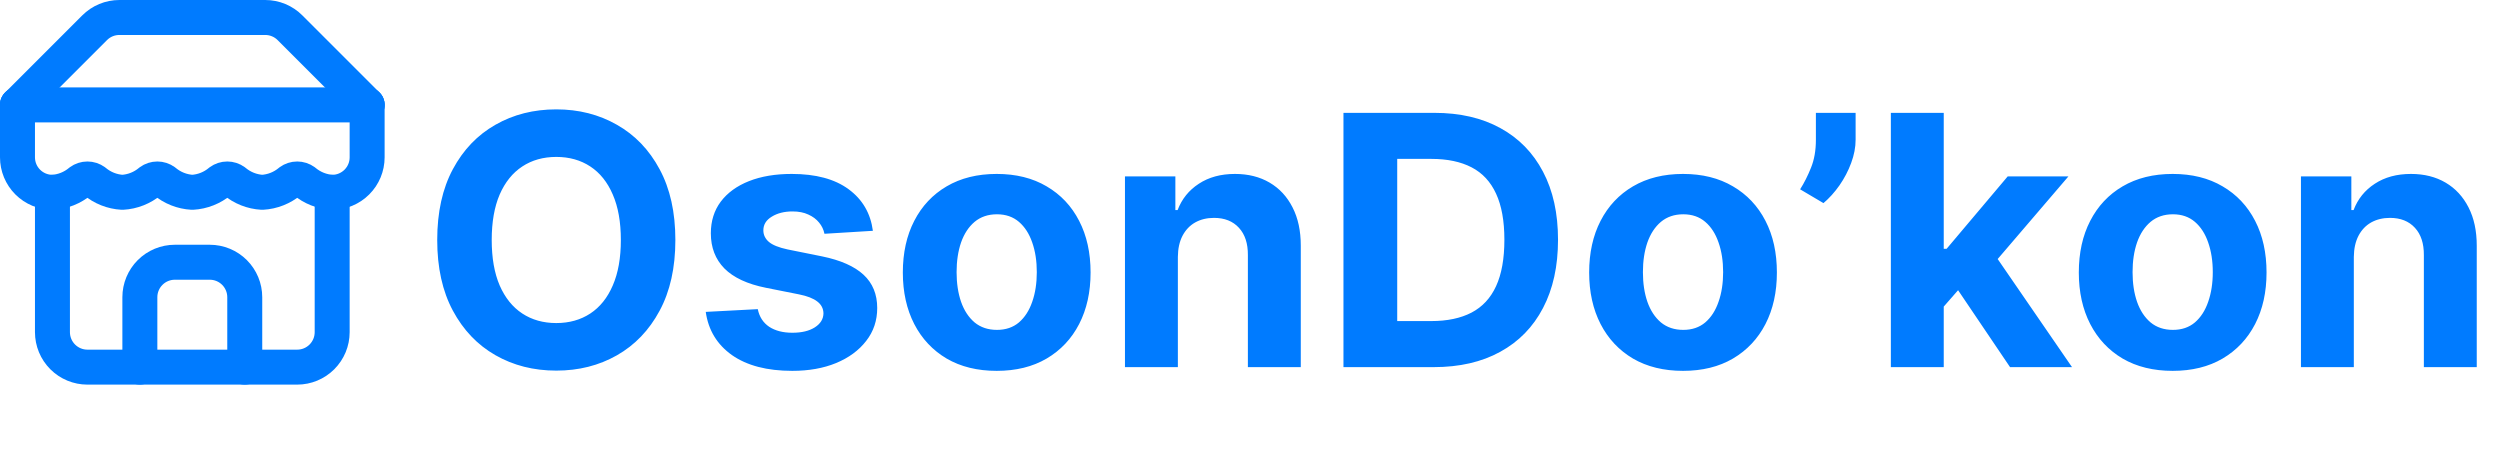
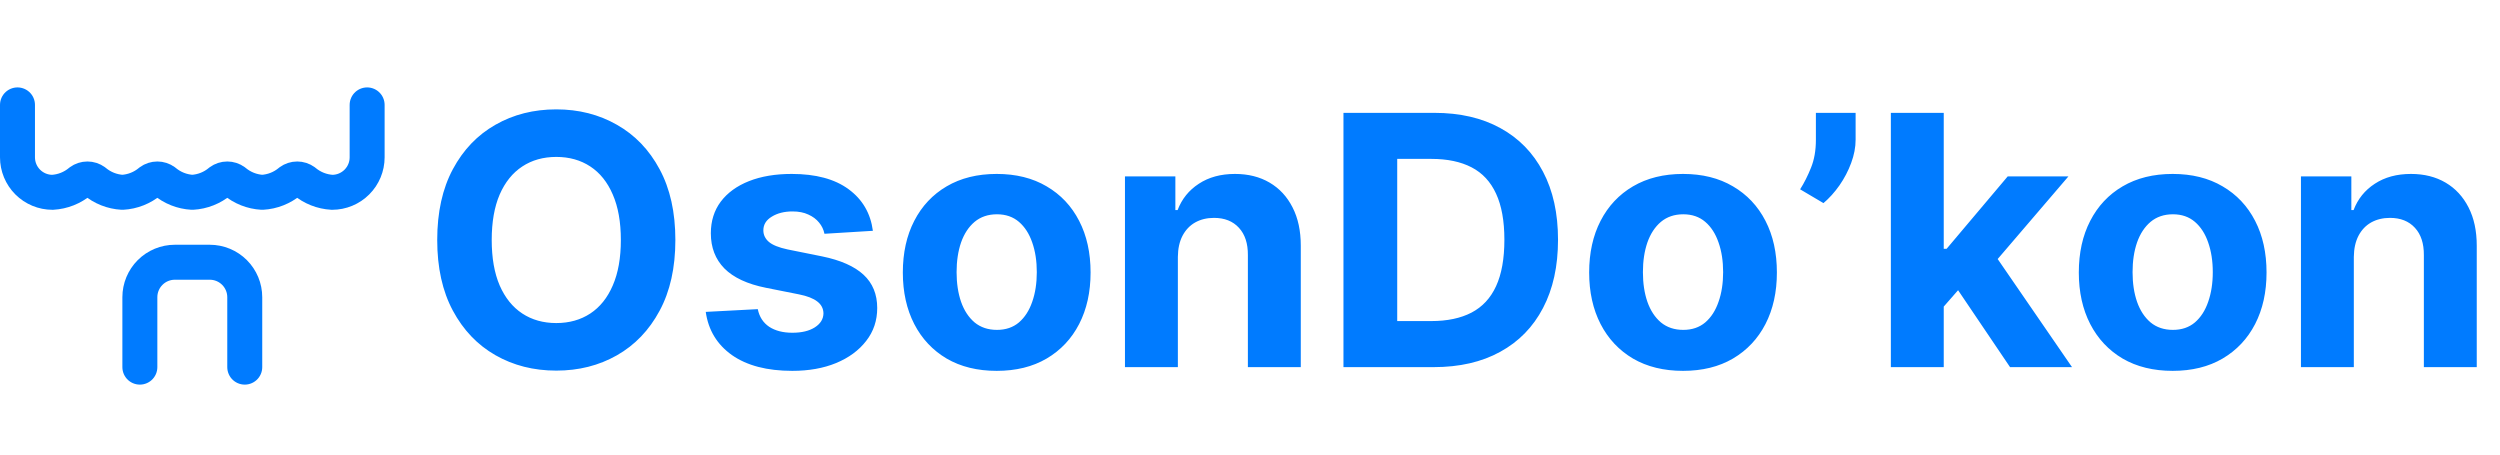
<svg xmlns="http://www.w3.org/2000/svg" width="143" height="26" viewBox="0 0 143 26" fill="none">
  <path d="M38.631 13.727C38.631 15.313 38.33 16.663 37.729 17.776C37.132 18.888 36.318 19.738 35.285 20.325C34.258 20.908 33.103 21.199 31.82 21.199C30.527 21.199 29.367 20.905 28.34 20.318C27.312 19.731 26.5 18.881 25.903 17.768C25.307 16.656 25.009 15.309 25.009 13.727C25.009 12.141 25.307 10.792 25.903 9.679C26.5 8.566 27.312 7.719 28.34 7.136C29.367 6.549 30.527 6.256 31.82 6.256C33.103 6.256 34.258 6.549 35.285 7.136C36.318 7.719 37.132 8.566 37.729 9.679C38.33 10.792 38.631 12.141 38.631 13.727ZM35.513 13.727C35.513 12.7 35.359 11.833 35.051 11.128C34.748 10.422 34.32 9.887 33.766 9.523C33.212 9.158 32.563 8.976 31.82 8.976C31.076 8.976 30.428 9.158 29.874 9.523C29.32 9.887 28.889 10.422 28.581 11.128C28.278 11.833 28.126 12.7 28.126 13.727C28.126 14.755 28.278 15.621 28.581 16.327C28.889 17.032 29.32 17.567 29.874 17.932C30.428 18.296 31.076 18.479 31.82 18.479C32.563 18.479 33.212 18.296 33.766 17.932C34.32 17.567 34.748 17.032 35.051 16.327C35.359 15.621 35.513 14.755 35.513 13.727ZM49.929 13.202L47.159 13.372C47.111 13.135 47.01 12.922 46.853 12.733C46.697 12.539 46.491 12.385 46.235 12.271C45.984 12.153 45.684 12.094 45.334 12.094C44.865 12.094 44.469 12.193 44.147 12.392C43.825 12.586 43.664 12.847 43.664 13.173C43.664 13.434 43.769 13.654 43.977 13.834C44.185 14.014 44.543 14.158 45.049 14.267L47.024 14.665C48.084 14.883 48.875 15.233 49.396 15.716C49.917 16.199 50.177 16.833 50.177 17.619C50.177 18.334 49.967 18.962 49.545 19.501C49.128 20.041 48.556 20.463 47.826 20.766C47.102 21.064 46.266 21.213 45.319 21.213C43.875 21.213 42.725 20.912 41.867 20.311C41.015 19.705 40.516 18.881 40.369 17.84L43.345 17.683C43.435 18.124 43.653 18.46 43.998 18.692C44.344 18.919 44.787 19.033 45.326 19.033C45.857 19.033 46.283 18.931 46.605 18.727C46.931 18.519 47.097 18.251 47.102 17.925C47.097 17.65 46.981 17.425 46.754 17.25C46.527 17.07 46.176 16.933 45.703 16.838L43.814 16.462C42.748 16.249 41.955 15.879 41.434 15.354C40.918 14.828 40.66 14.158 40.66 13.344C40.66 12.643 40.85 12.039 41.228 11.533C41.612 11.026 42.149 10.635 42.841 10.361C43.537 10.086 44.351 9.949 45.284 9.949C46.662 9.949 47.746 10.24 48.537 10.822C49.332 11.405 49.796 12.198 49.929 13.202ZM57.011 21.213C55.908 21.213 54.954 20.979 54.149 20.51C53.349 20.037 52.731 19.378 52.295 18.535C51.86 17.688 51.642 16.706 51.642 15.588C51.642 14.461 51.86 13.476 52.295 12.633C52.731 11.786 53.349 11.128 54.149 10.659C54.954 10.186 55.908 9.949 57.011 9.949C58.115 9.949 59.066 10.186 59.867 10.659C60.671 11.128 61.292 11.786 61.727 12.633C62.163 13.476 62.381 14.461 62.381 15.588C62.381 16.706 62.163 17.688 61.727 18.535C61.292 19.378 60.671 20.037 59.867 20.51C59.066 20.979 58.115 21.213 57.011 21.213ZM57.026 18.869C57.528 18.869 57.947 18.727 58.283 18.443C58.619 18.154 58.872 17.761 59.043 17.264C59.218 16.767 59.305 16.201 59.305 15.567C59.305 14.932 59.218 14.367 59.043 13.869C58.872 13.372 58.619 12.979 58.283 12.69C57.947 12.402 57.528 12.257 57.026 12.257C56.519 12.257 56.093 12.402 55.747 12.69C55.406 12.979 55.148 13.372 54.973 13.869C54.803 14.367 54.717 14.932 54.717 15.567C54.717 16.201 54.803 16.767 54.973 17.264C55.148 17.761 55.406 18.154 55.747 18.443C56.093 18.727 56.519 18.869 57.026 18.869ZM67.374 14.693V21H64.348V10.091H67.231V12.016H67.359C67.601 11.381 68.006 10.879 68.574 10.51C69.142 10.136 69.831 9.949 70.641 9.949C71.398 9.949 72.059 10.115 72.622 10.446C73.186 10.777 73.624 11.251 73.936 11.867C74.249 12.477 74.405 13.206 74.405 14.054V21H71.379V14.594C71.384 13.926 71.213 13.405 70.868 13.031C70.522 12.652 70.046 12.463 69.44 12.463C69.033 12.463 68.673 12.551 68.361 12.726C68.053 12.901 67.812 13.157 67.636 13.493C67.466 13.824 67.378 14.224 67.374 14.693ZM82.002 21H76.846V6.455H82.045C83.508 6.455 84.768 6.746 85.823 7.328C86.879 7.906 87.691 8.737 88.26 9.821C88.832 10.905 89.119 12.203 89.119 13.713C89.119 15.228 88.832 16.53 88.26 17.619C87.691 18.708 86.875 19.544 85.809 20.126C84.749 20.709 83.48 21 82.002 21ZM79.921 18.365H81.875C82.784 18.365 83.548 18.204 84.169 17.882C84.794 17.555 85.262 17.051 85.575 16.369C85.892 15.683 86.051 14.797 86.051 13.713C86.051 12.638 85.892 11.76 85.575 11.078C85.262 10.396 84.796 9.894 84.176 9.572C83.555 9.25 82.791 9.089 81.882 9.089H79.921V18.365ZM96.269 21.213C95.166 21.213 94.212 20.979 93.407 20.51C92.607 20.037 91.989 19.378 91.553 18.535C91.118 17.688 90.9 16.706 90.9 15.588C90.9 14.461 91.118 13.476 91.553 12.633C91.989 11.786 92.607 11.128 93.407 10.659C94.212 10.186 95.166 9.949 96.269 9.949C97.372 9.949 98.324 10.186 99.124 10.659C99.929 11.128 100.549 11.786 100.985 12.633C101.421 13.476 101.638 14.461 101.638 15.588C101.638 16.706 101.421 17.688 100.985 18.535C100.549 19.378 99.929 20.037 99.124 20.51C98.324 20.979 97.372 21.213 96.269 21.213ZM96.283 18.869C96.785 18.869 97.204 18.727 97.54 18.443C97.877 18.154 98.13 17.761 98.3 17.264C98.476 16.767 98.563 16.201 98.563 15.567C98.563 14.932 98.476 14.367 98.3 13.869C98.13 13.372 97.877 12.979 97.54 12.69C97.204 12.402 96.785 12.257 96.283 12.257C95.777 12.257 95.351 12.402 95.005 12.69C94.664 12.979 94.406 13.372 94.231 13.869C94.06 14.367 93.975 14.932 93.975 15.567C93.975 16.201 94.06 16.767 94.231 17.264C94.406 17.761 94.664 18.154 95.005 18.443C95.351 18.727 95.777 18.869 96.283 18.869ZM106.141 6.455V7.989C106.141 8.424 106.056 8.869 105.886 9.324C105.72 9.774 105.497 10.2 105.218 10.602C104.939 11 104.633 11.338 104.302 11.618L102.967 10.829C103.203 10.456 103.412 10.041 103.592 9.587C103.776 9.132 103.869 8.604 103.869 8.003V6.455H106.141ZM110.898 17.861L110.905 14.232H111.346L114.84 10.091H118.313L113.618 15.574H112.901L110.898 17.861ZM108.157 21V6.455H111.182V21H108.157ZM114.975 21L111.765 16.249L113.782 14.111L118.519 21H114.975ZM124.277 21.213C123.174 21.213 122.22 20.979 121.415 20.51C120.615 20.037 119.997 19.378 119.561 18.535C119.125 17.688 118.908 16.706 118.908 15.588C118.908 14.461 119.125 13.476 119.561 12.633C119.997 11.786 120.615 11.128 121.415 10.659C122.22 10.186 123.174 9.949 124.277 9.949C125.38 9.949 126.332 10.186 127.132 10.659C127.937 11.128 128.557 11.786 128.993 12.633C129.429 13.476 129.646 14.461 129.646 15.588C129.646 16.706 129.429 17.688 128.993 18.535C128.557 19.378 127.937 20.037 127.132 20.51C126.332 20.979 125.38 21.213 124.277 21.213ZM124.291 18.869C124.793 18.869 125.212 18.727 125.548 18.443C125.884 18.154 126.138 17.761 126.308 17.264C126.483 16.767 126.571 16.201 126.571 15.567C126.571 14.932 126.483 14.367 126.308 13.869C126.138 13.372 125.884 12.979 125.548 12.69C125.212 12.402 124.793 12.257 124.291 12.257C123.785 12.257 123.358 12.402 123.013 12.69C122.672 12.979 122.414 13.372 122.239 13.869C122.068 14.367 121.983 14.932 121.983 15.567C121.983 16.201 122.068 16.767 122.239 17.264C122.414 17.761 122.672 18.154 123.013 18.443C123.358 18.727 123.785 18.869 124.291 18.869ZM134.639 14.693V21H131.614V10.091H134.497V12.016H134.625C134.866 11.381 135.271 10.879 135.839 10.51C136.408 10.136 137.097 9.949 137.906 9.949C138.664 9.949 139.324 10.115 139.888 10.446C140.451 10.777 140.889 11.251 141.202 11.867C141.514 12.477 141.67 13.206 141.67 14.054V21H138.645V14.594C138.65 13.926 138.479 13.405 138.134 13.031C137.788 12.652 137.312 12.463 136.706 12.463C136.299 12.463 135.939 12.551 135.626 12.726C135.319 12.901 135.077 13.157 134.902 13.493C134.732 13.824 134.644 14.224 134.639 14.693Z" fill="#007BFF" />
-   <path d="M1 6L5.41 1.59C5.596 1.403 5.817 1.254 6.061 1.153C6.305 1.052 6.566 1 6.83 1H15.17C15.434 1 15.695 1.052 15.939 1.153C16.183 1.254 16.404 1.403 16.59 1.59L21 6" stroke="#007BFF" stroke-width="2" stroke-linecap="round" stroke-linejoin="round" />
-   <path d="M3 11V19C3 19.53 3.211 20.039 3.586 20.414C3.961 20.789 4.47 21 5 21H17C17.53 21 18.039 20.789 18.414 20.414C18.789 20.039 19 19.53 19 19V11" stroke="#007BFF" stroke-width="2" stroke-linecap="round" stroke-linejoin="round" />
  <path d="M14 21V17C14 16.47 13.789 15.961 13.414 15.586C13.039 15.211 12.53 15 12 15H10C9.47 15 8.961 15.211 8.586 15.586C8.211 15.961 8 16.47 8 17V21" stroke="#007BFF" stroke-width="2" stroke-linecap="round" stroke-linejoin="round" />
-   <path d="M1 6H21" stroke="#007BFF" stroke-width="2" stroke-linecap="round" stroke-linejoin="round" />
  <path d="M21 6V9C21 9.53 20.789 10.039 20.414 10.414C20.039 10.789 19.53 11 19 11C18.416 10.968 17.858 10.747 17.41 10.37C17.291 10.284 17.147 10.237 17 10.237C16.853 10.237 16.709 10.284 16.59 10.37C16.142 10.747 15.584 10.968 15 11C14.416 10.968 13.858 10.747 13.41 10.37C13.291 10.284 13.147 10.237 13 10.237C12.853 10.237 12.709 10.284 12.59 10.37C12.142 10.747 11.584 10.968 11 11C10.416 10.968 9.858 10.747 9.41 10.37C9.291 10.284 9.147 10.237 9 10.237C8.853 10.237 8.709 10.284 8.59 10.37C8.142 10.747 7.584 10.968 7 11C6.416 10.968 5.858 10.747 5.41 10.37C5.291 10.284 5.147 10.237 5 10.237C4.853 10.237 4.709 10.284 4.59 10.37C4.142 10.747 3.584 10.968 3 11C2.47 11 1.961 10.789 1.586 10.414C1.211 10.039 1 9.53 1 9V6" stroke="#007BFF" stroke-width="2" stroke-linecap="round" stroke-linejoin="round" />
</svg>